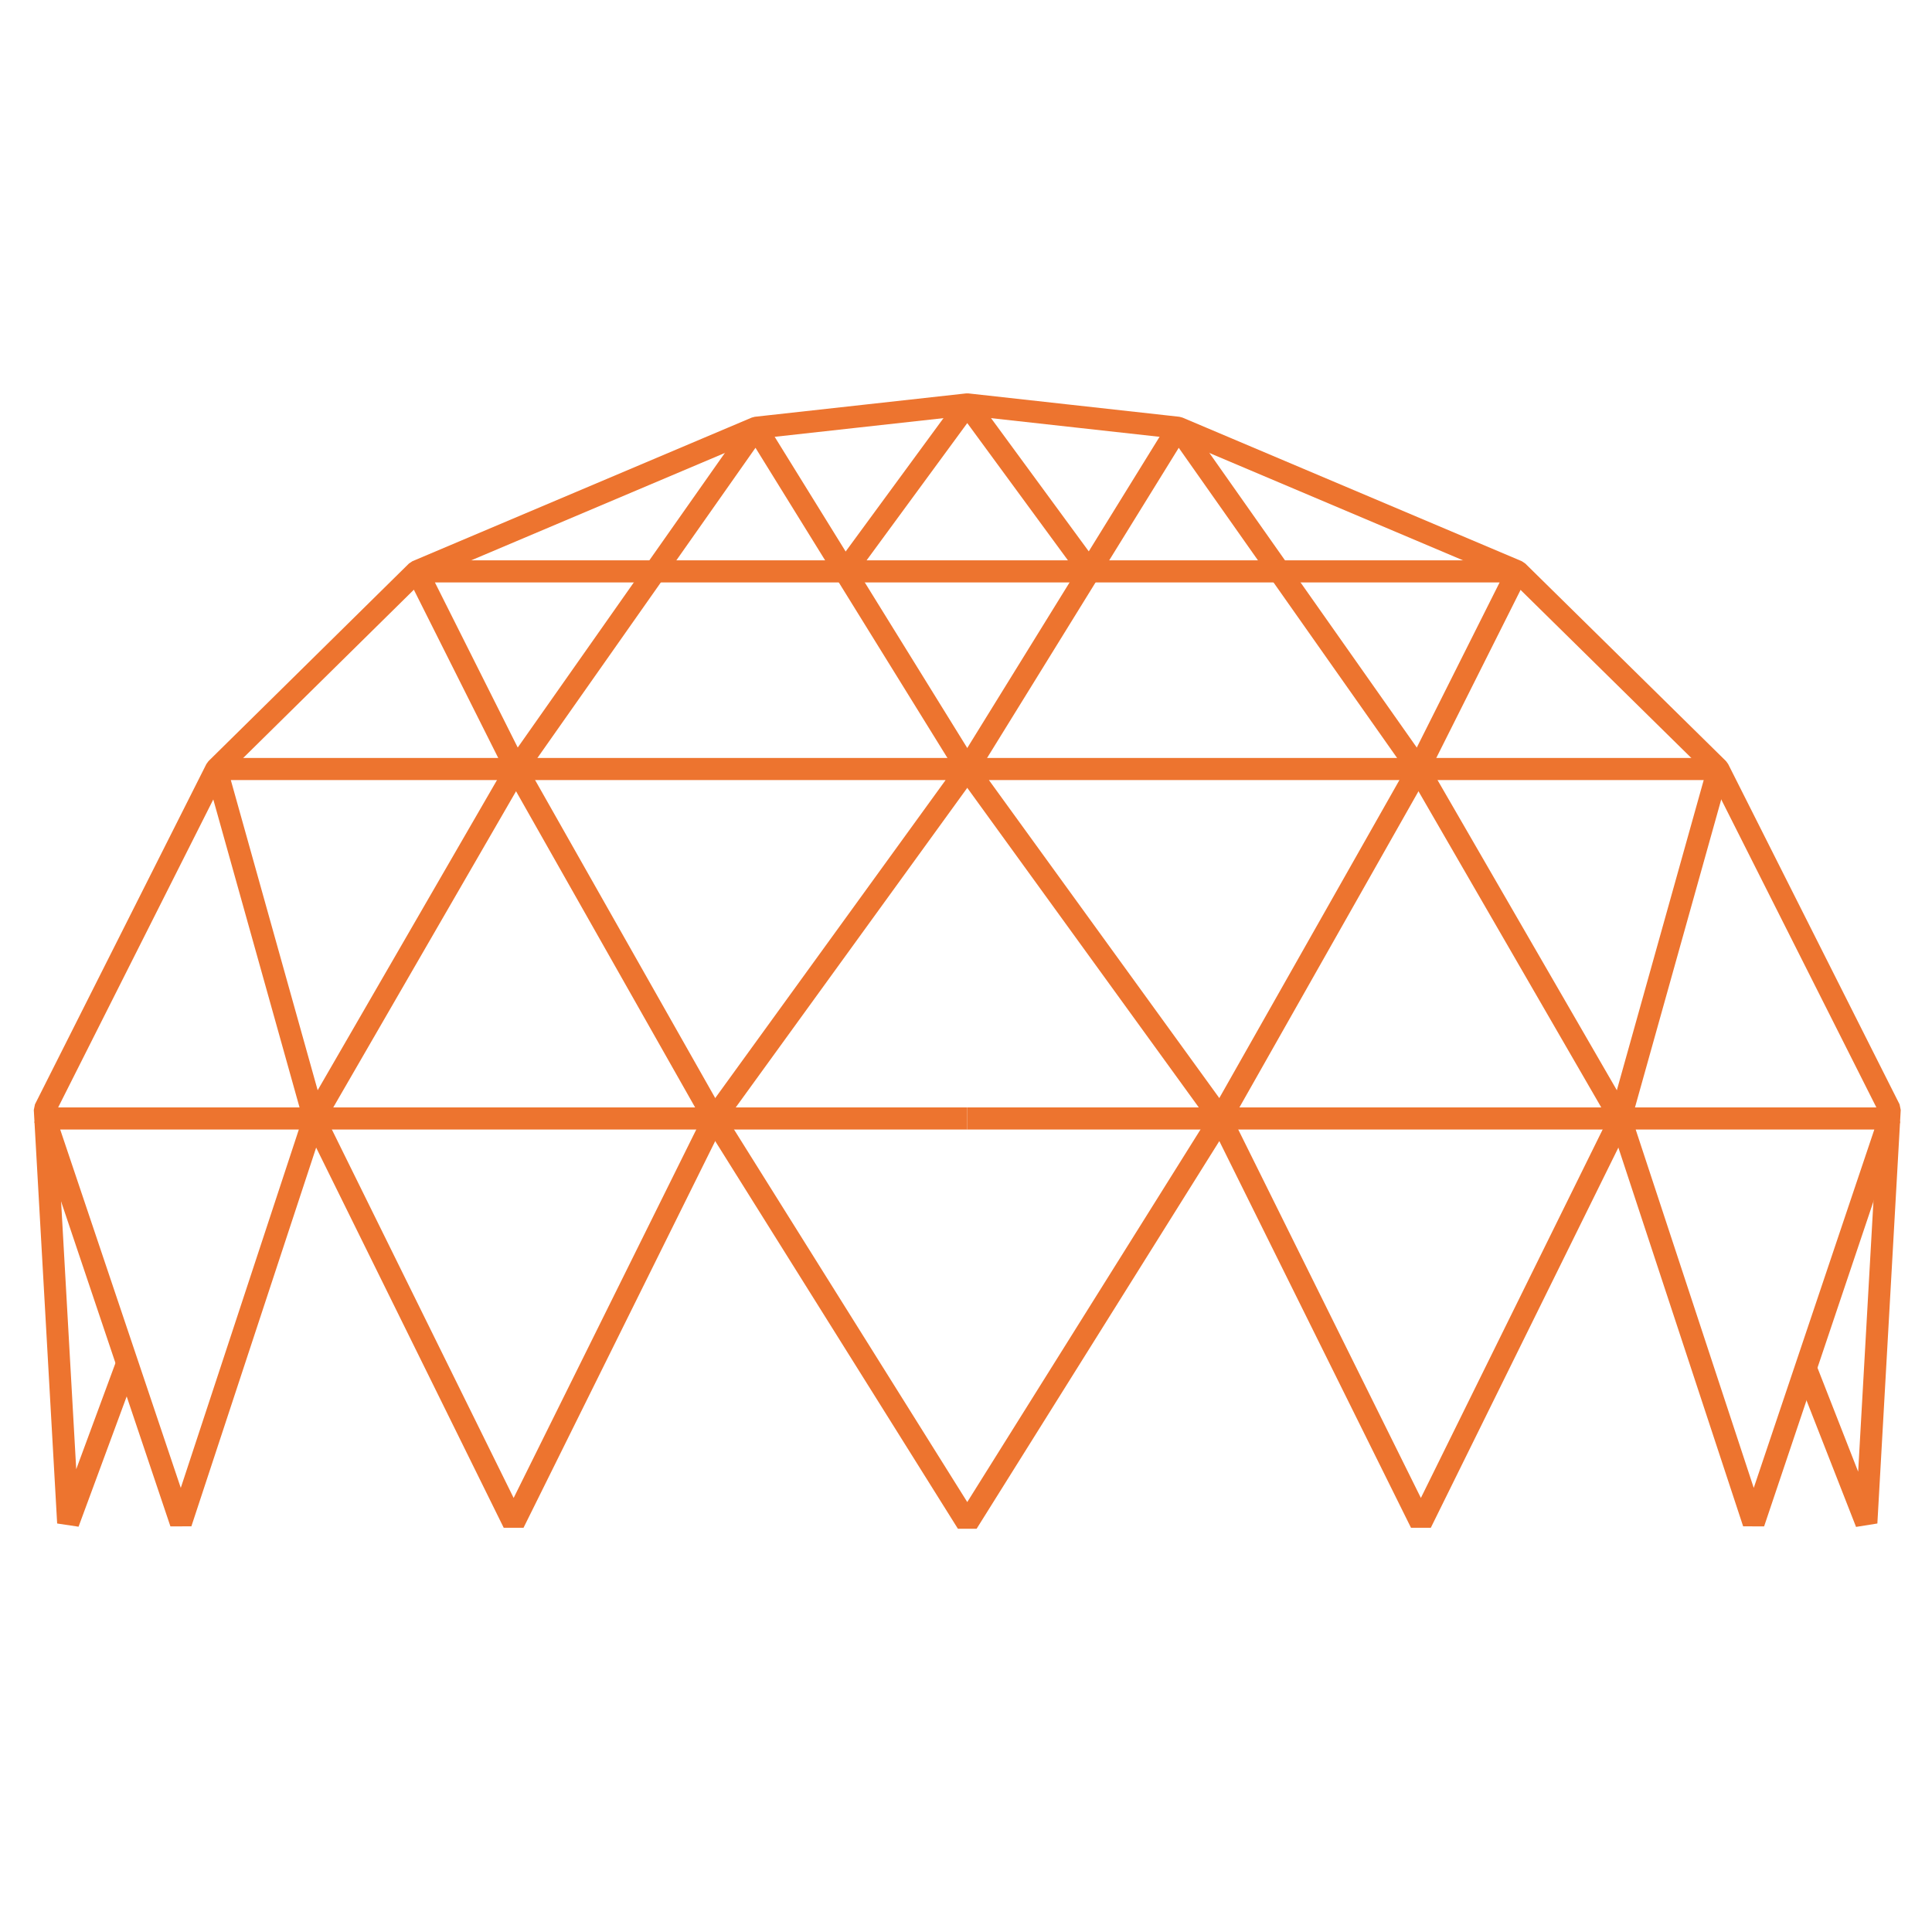
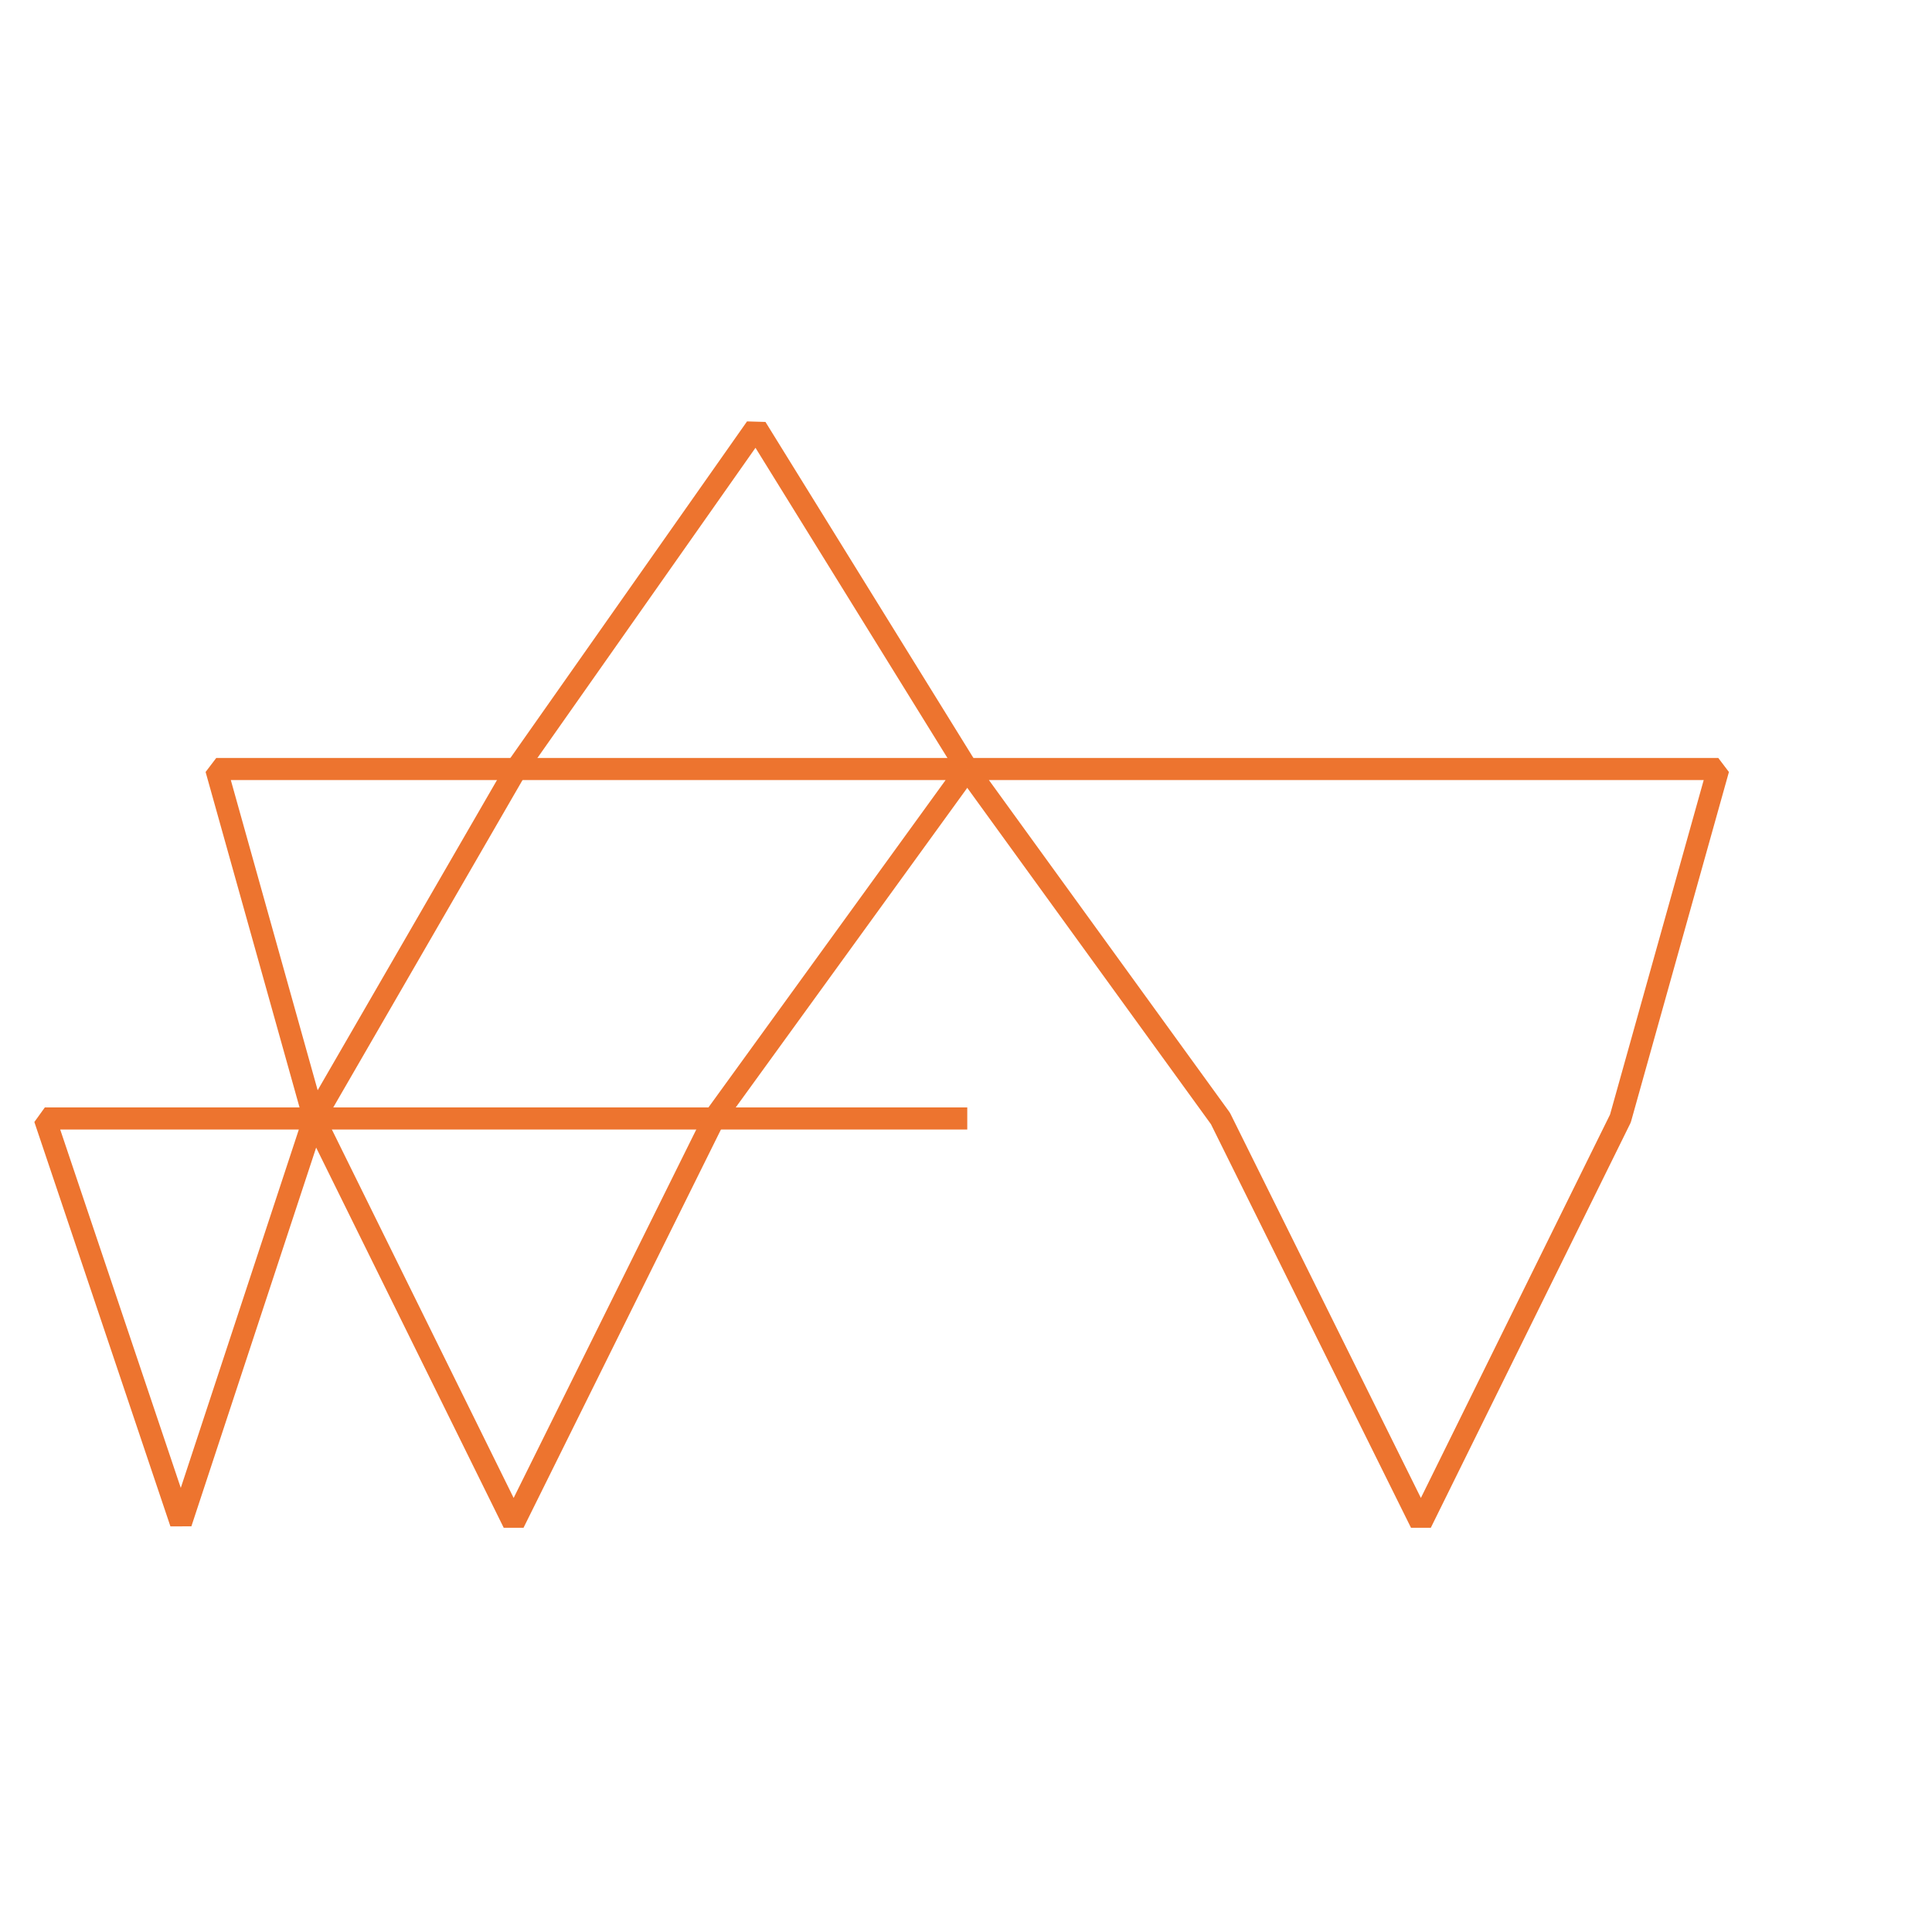
<svg xmlns="http://www.w3.org/2000/svg" id="Layer_1" x="0px" y="0px" viewBox="0 0 612 612" style="enable-background:new 0 0 612 612;" xml:space="preserve">
  <style type="text/css">	.st0{fill:none;stroke:#ED742F;stroke-width:7;stroke-linejoin:bevel;stroke-miterlimit:10;}</style>
  <g>
    <polyline class="st0" points="306.4,354.3 226.2,354.3 99.5,354.3 14.2,354.3 57.3,482.4 99.5,354.3 163.5,243.6 239.5,135.5   306.4,243.6  " />
    <polyline class="st0" points="306.4,243.6 163.5,243.6 68.5,243.6 99.5,354.3 162.7,482.4 226.2,354.3 306.4,243.6  " />
-     <polyline class="st0" points="306.4,354.3 386.6,354.3 513.3,354.3 598.6,354.3 555.5,482.4 513.3,354.3 449.3,243.6 373.2,135.5   306.4,243.6  " />
-     <polyline class="st0" points="345.2,181 306.4,128.1 267.6,181  " />
    <polyline class="st0" points="306.4,243.6 449.3,243.6 544.3,243.6 513.3,354.3 450.1,482.4 386.6,354.3 306.4,243.6  " />
-     <polyline class="st0" points="306.4,181 345.1,181 407.8,181 480.7,181 449.3,243.6 386.6,354.3 306.4,482.4 226.2,354.3   163.5,243.6 132.1,181 205,181 267.6,181 306.4,181  " />
-     <polyline class="st0" points="571.7,432.6 591.2,482.4 598.6,351.4 544.3,243.6 480.7,181 373.2,135.5 306.4,128.1 239.5,135.5   132,181 68.5,243.6 14.2,351.4 21.6,482.4 40,432.6  " />
  </g>
</svg>